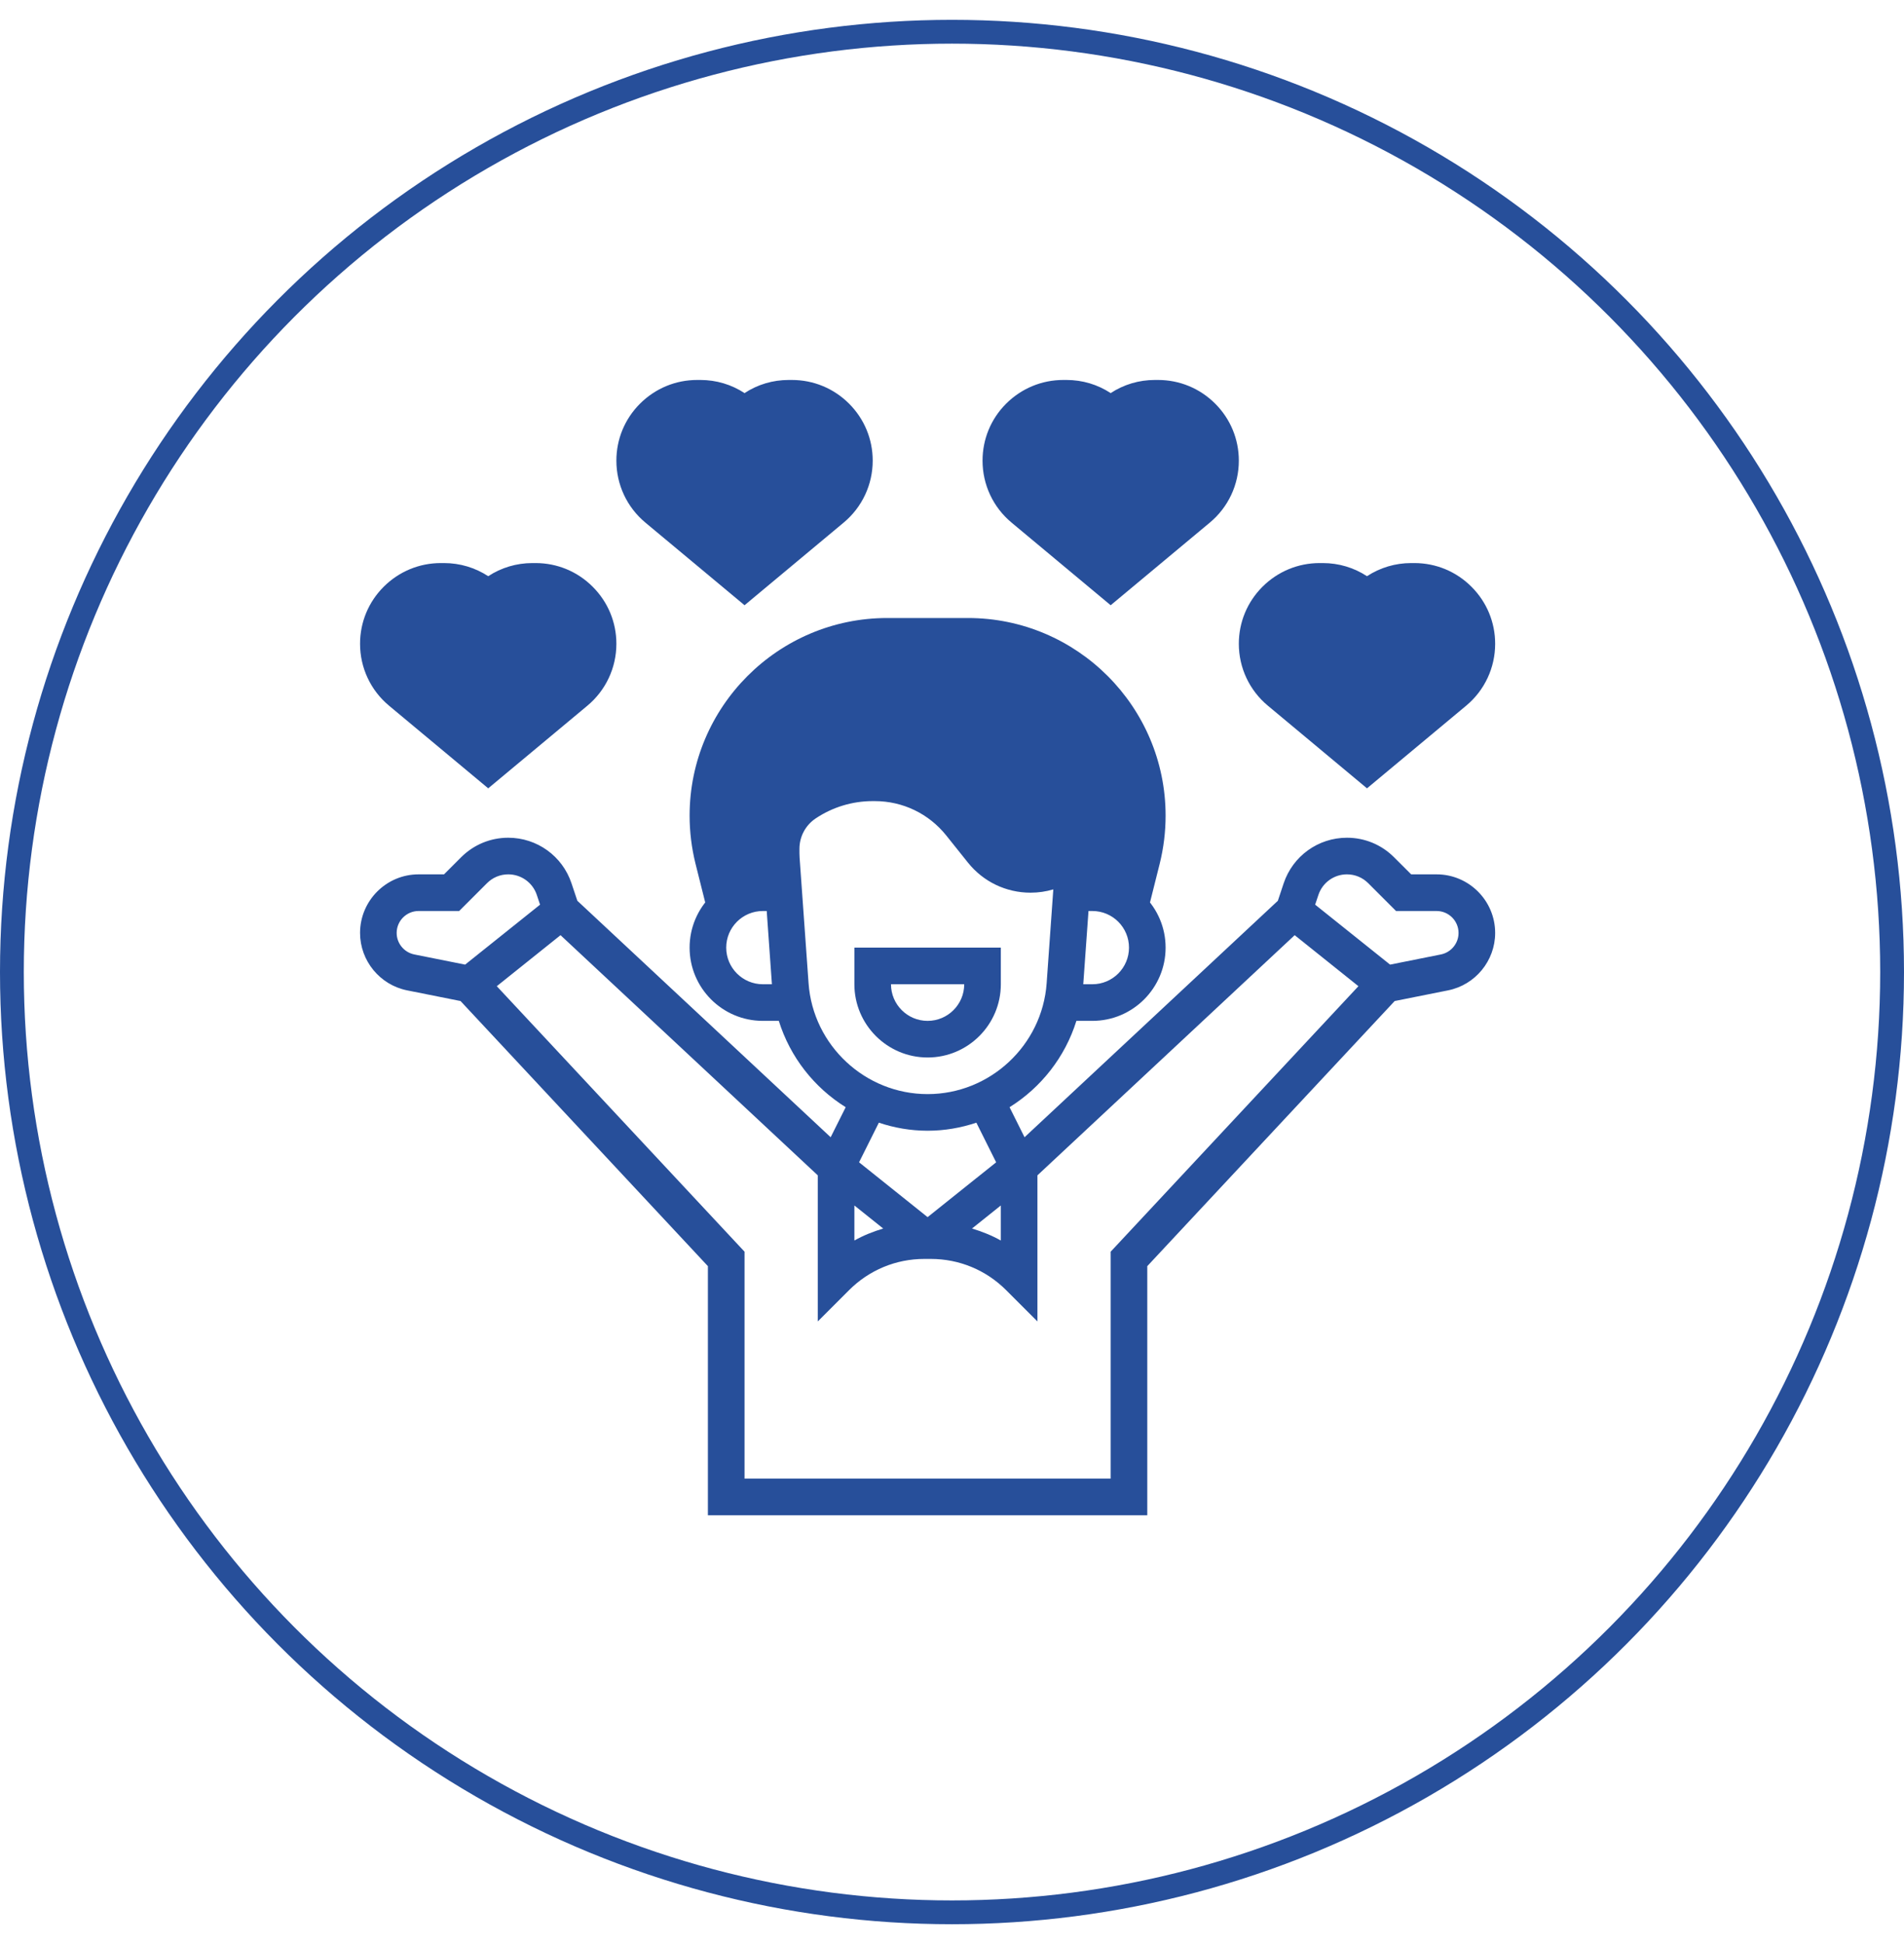
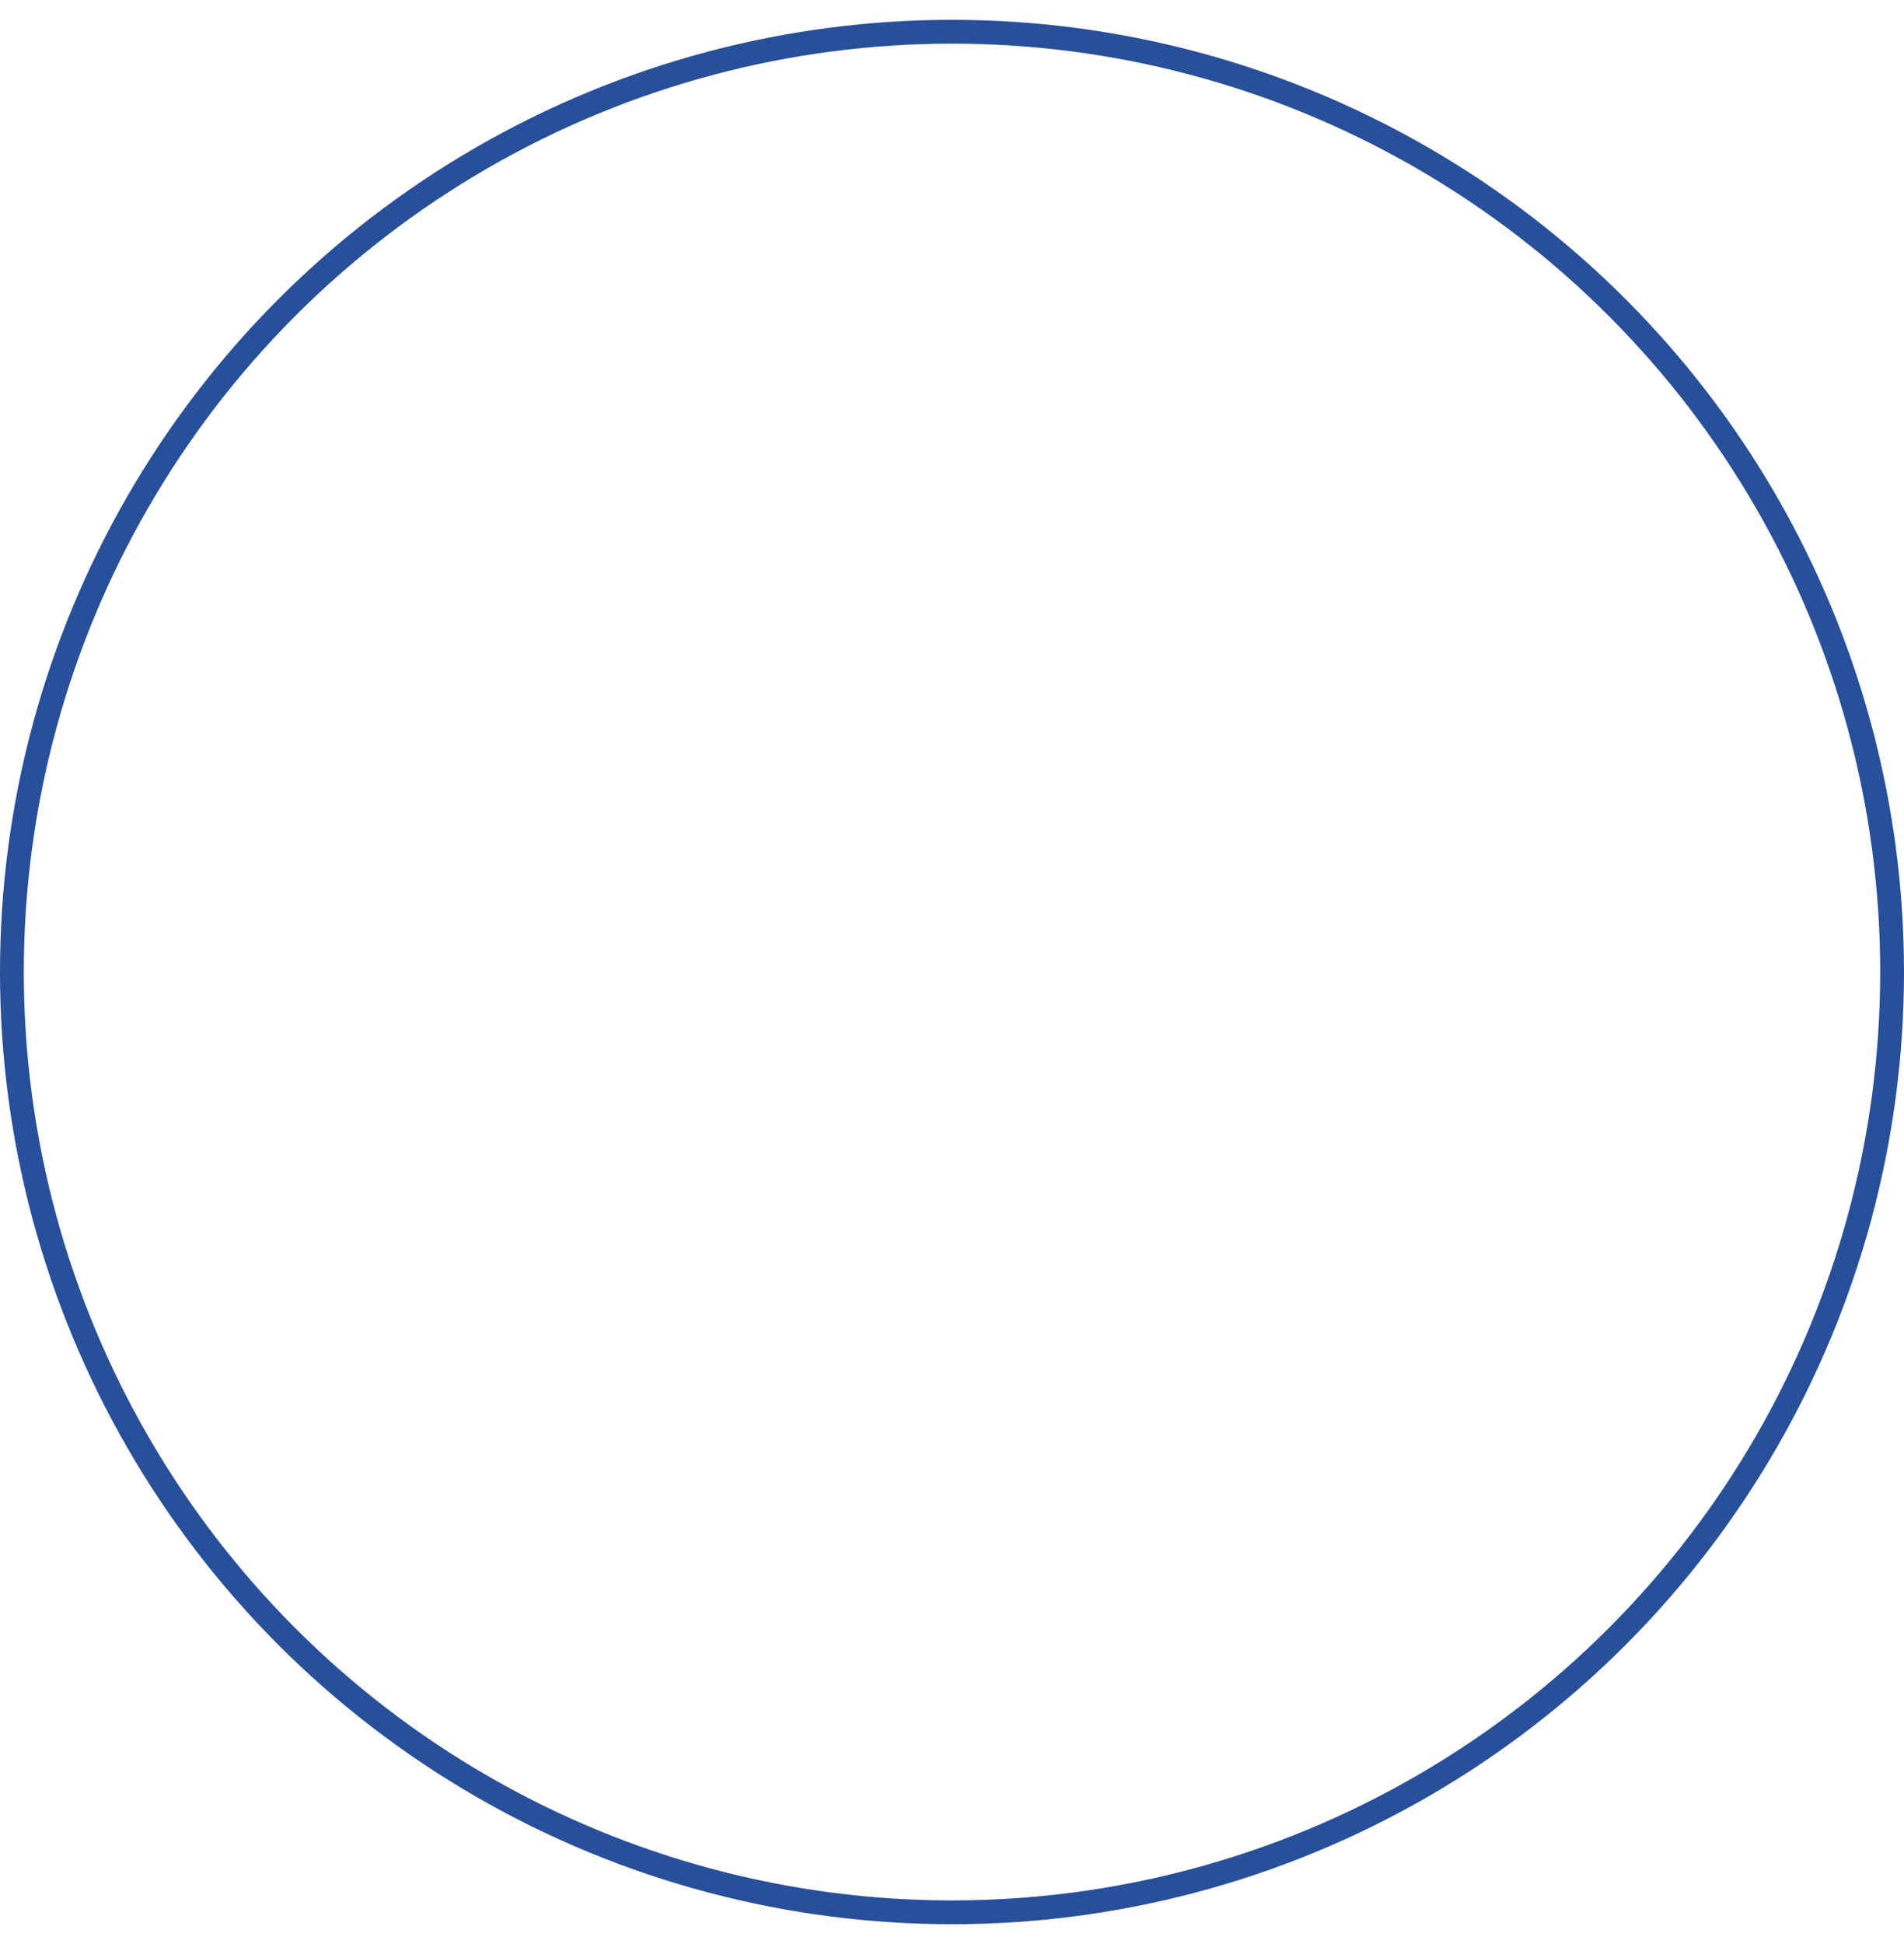
<svg xmlns="http://www.w3.org/2000/svg" width="48" height="49" viewBox="0 0 48 49" fill="none">
  <g clip-path="url(#clip0_104_703)">
-     <path d="M29.385 20.559C29.385 17.812 27.15 15.577 24.403 15.577H22.367C19.619 15.577 17.385 17.812 17.385 20.559C17.385 20.964 17.435 21.371 17.533 21.767L17.926 23.334L17.897 23.533C18.053 22.939 18.588 22.5 19.231 22.5H19.759L19.698 21.65C19.694 21.601 19.692 21.552 19.692 21.503V21.395C19.692 20.932 19.924 20.499 20.309 20.243C20.81 19.909 21.398 19.731 22 19.731H22.054C22.895 19.731 23.691 20.113 24.216 20.77L24.763 21.454C25.059 21.823 25.506 22.038 25.98 22.038C26.408 22.038 26.795 21.865 27.077 21.587L27.076 21.588L27.011 22.5H27.539C28.181 22.5 28.716 22.939 28.872 23.533L28.844 23.334L29.237 21.767C29.335 21.371 29.385 20.965 29.385 20.559Z" fill="#274F9A" />
    <path d="M18.77 15.255L16.269 13.171C15.805 12.784 15.539 12.216 15.539 11.611C15.539 11.069 15.75 10.56 16.133 10.176C16.521 9.789 17.032 9.577 17.576 9.577H17.656C18.057 9.577 18.441 9.692 18.77 9.908C19.098 9.692 19.482 9.577 19.884 9.577H19.963C20.508 9.577 21.019 9.789 21.404 10.173C21.79 10.559 22.001 11.069 22.001 11.611C22.001 12.216 21.734 12.784 21.27 13.171L18.77 15.255Z" fill="#274F9A" />
-     <path d="M12.308 19.87L9.807 17.786C9.343 17.4 9.077 16.831 9.077 16.227C9.077 15.685 9.288 15.175 9.671 14.791C10.059 14.404 10.57 14.192 11.114 14.192H11.194C11.595 14.192 11.979 14.308 12.308 14.523C12.636 14.308 13.021 14.192 13.422 14.192H13.502C14.046 14.192 14.557 14.404 14.942 14.789C15.328 15.175 15.539 15.685 15.539 16.227C15.539 16.831 15.272 17.4 14.809 17.786L12.308 19.87Z" fill="#274F9A" />
-     <path d="M28 15.255L25.5 13.171C25.036 12.784 24.77 12.216 24.77 11.611C24.77 11.069 24.98 10.56 25.363 10.176C25.751 9.789 26.263 9.577 26.807 9.577H26.886C27.288 9.577 27.672 9.692 28 9.908C28.329 9.692 28.713 9.577 29.114 9.577H29.194C29.738 9.577 30.249 9.789 30.634 10.173C31.02 10.559 31.231 11.069 31.231 11.611C31.231 12.216 30.965 12.784 30.501 13.171L28 15.255Z" fill="#274F9A" />
    <path d="M34.462 19.87L31.962 17.786C31.498 17.4 31.231 16.831 31.231 16.227C31.231 15.685 31.442 15.175 31.825 14.791C32.213 14.404 32.724 14.192 33.269 14.192H33.348C33.75 14.192 34.134 14.308 34.462 14.523C34.791 14.308 35.175 14.192 35.576 14.192H35.656C36.2 14.192 36.711 14.404 37.096 14.789C37.482 15.175 37.693 15.685 37.693 16.227C37.693 16.831 37.427 17.4 36.963 17.786L34.462 19.87Z" fill="#274F9A" />
    <path d="M23.385 26.654C24.403 26.654 25.231 25.826 25.231 24.808V23.885H21.539V24.808C21.539 25.826 22.367 26.654 23.385 26.654ZM24.308 24.808C24.308 25.317 23.894 25.731 23.385 25.731C22.876 25.731 22.462 25.317 22.462 24.808H24.308Z" fill="#274F9A" />
    <path d="M36.217 22.038H35.576L35.145 21.608C34.828 21.29 34.406 21.115 33.956 21.115C33.232 21.115 32.591 21.577 32.361 22.265L32.215 22.704L25.829 28.664L25.451 27.907C26.244 27.413 26.851 26.644 27.136 25.731H27.539C28.557 25.731 29.385 24.903 29.385 23.885C29.385 22.867 28.557 22.039 27.539 22.039H27.507L27.525 21.78C27.822 21.428 28 20.975 28 20.48V20.192H27.077V20.48C27.077 21.085 26.585 21.577 25.98 21.577C25.645 21.577 25.333 21.427 25.124 21.165L24.577 20.482C23.96 19.711 23.041 19.269 22.054 19.269H22C21.305 19.269 20.632 19.473 20.053 19.859C19.538 20.202 19.231 20.776 19.231 21.395V21.503C19.231 21.564 19.233 21.624 19.238 21.683L19.263 22.038H19.231C18.213 22.038 17.385 22.866 17.385 23.885C17.385 24.903 18.213 25.731 19.231 25.731H19.634C19.919 26.644 20.526 27.413 21.32 27.907L20.941 28.664L14.555 22.704L14.408 22.265C14.179 21.577 13.538 21.115 12.813 21.115C12.364 21.115 11.942 21.29 11.624 21.608L11.194 22.038H10.553C9.739 22.038 9.077 22.701 9.077 23.515C9.077 24.215 9.576 24.824 10.263 24.962L11.61 25.231L17.846 31.913V38.192H28.923V31.913L35.16 25.231L36.506 24.962C37.194 24.824 37.693 24.215 37.693 23.515C37.693 22.701 37.03 22.038 36.217 22.038ZM27.539 22.962C28.048 22.962 28.462 23.375 28.462 23.885C28.462 24.394 28.048 24.808 27.539 24.808H27.309L27.441 22.962H27.539ZM18.308 23.885C18.308 23.375 18.722 22.962 19.231 22.962H19.329L19.46 24.808H19.231C18.722 24.808 18.308 24.394 18.308 23.885ZM21.539 30.384L22.266 30.965C22.013 31.041 21.768 31.138 21.539 31.267V30.384ZM20.384 24.783L20.158 21.616C20.155 21.578 20.154 21.541 20.154 21.503V21.395C20.154 21.085 20.308 20.798 20.565 20.627C20.991 20.343 21.488 20.192 22 20.192H22.054C22.759 20.192 23.415 20.508 23.856 21.059L24.402 21.742C24.788 22.224 25.363 22.5 25.98 22.5C26.18 22.5 26.372 22.471 26.554 22.417L26.386 24.783C26.274 26.35 24.956 27.577 23.385 27.577C21.814 27.577 20.496 26.35 20.384 24.783ZM23.385 28.5C23.813 28.5 24.226 28.427 24.614 28.297L25.113 29.296L23.385 30.678L21.657 29.296L22.156 28.297C22.544 28.427 22.956 28.5 23.385 28.5ZM25.231 30.384V31.267C25.001 31.138 24.756 31.041 24.504 30.965L25.231 30.384ZM10 23.515C10 23.21 10.248 22.962 10.553 22.962H11.576L12.277 22.261C12.42 22.117 12.611 22.038 12.813 22.038C13.14 22.038 13.43 22.247 13.533 22.557L13.615 22.802L11.726 24.313L10.445 24.057C10.187 24.005 10 23.777 10 23.515ZM28 31.549V37.269H18.77V31.549L12.524 24.857L14.131 23.571L20.616 29.624V33.307L21.404 32.519C21.912 32.011 22.587 31.731 23.305 31.731H23.464C24.183 31.731 24.858 32.011 25.366 32.519L26.154 33.307V29.624L32.639 23.571L34.246 24.857L28 31.549ZM36.325 24.057L35.044 24.313L33.155 22.802L33.237 22.557C33.34 22.247 33.63 22.038 33.956 22.038C34.158 22.038 34.35 22.117 34.493 22.261L35.194 22.962H36.217C36.522 22.962 36.77 23.21 36.77 23.515C36.77 23.777 36.583 24.005 36.325 24.057Z" fill="#274F9A" />
  </g>
  <circle cx="24" cy="24.5" r="23.7" stroke="#274F9A" stroke-width="0.6" />
  <defs>
    <clipPath id="clip0_104_703">
-       <rect width="29.538" height="29.538" fill="white" transform="translate(8.615 9.115)" />
-     </clipPath>
+       </clipPath>
  </defs>
</svg>